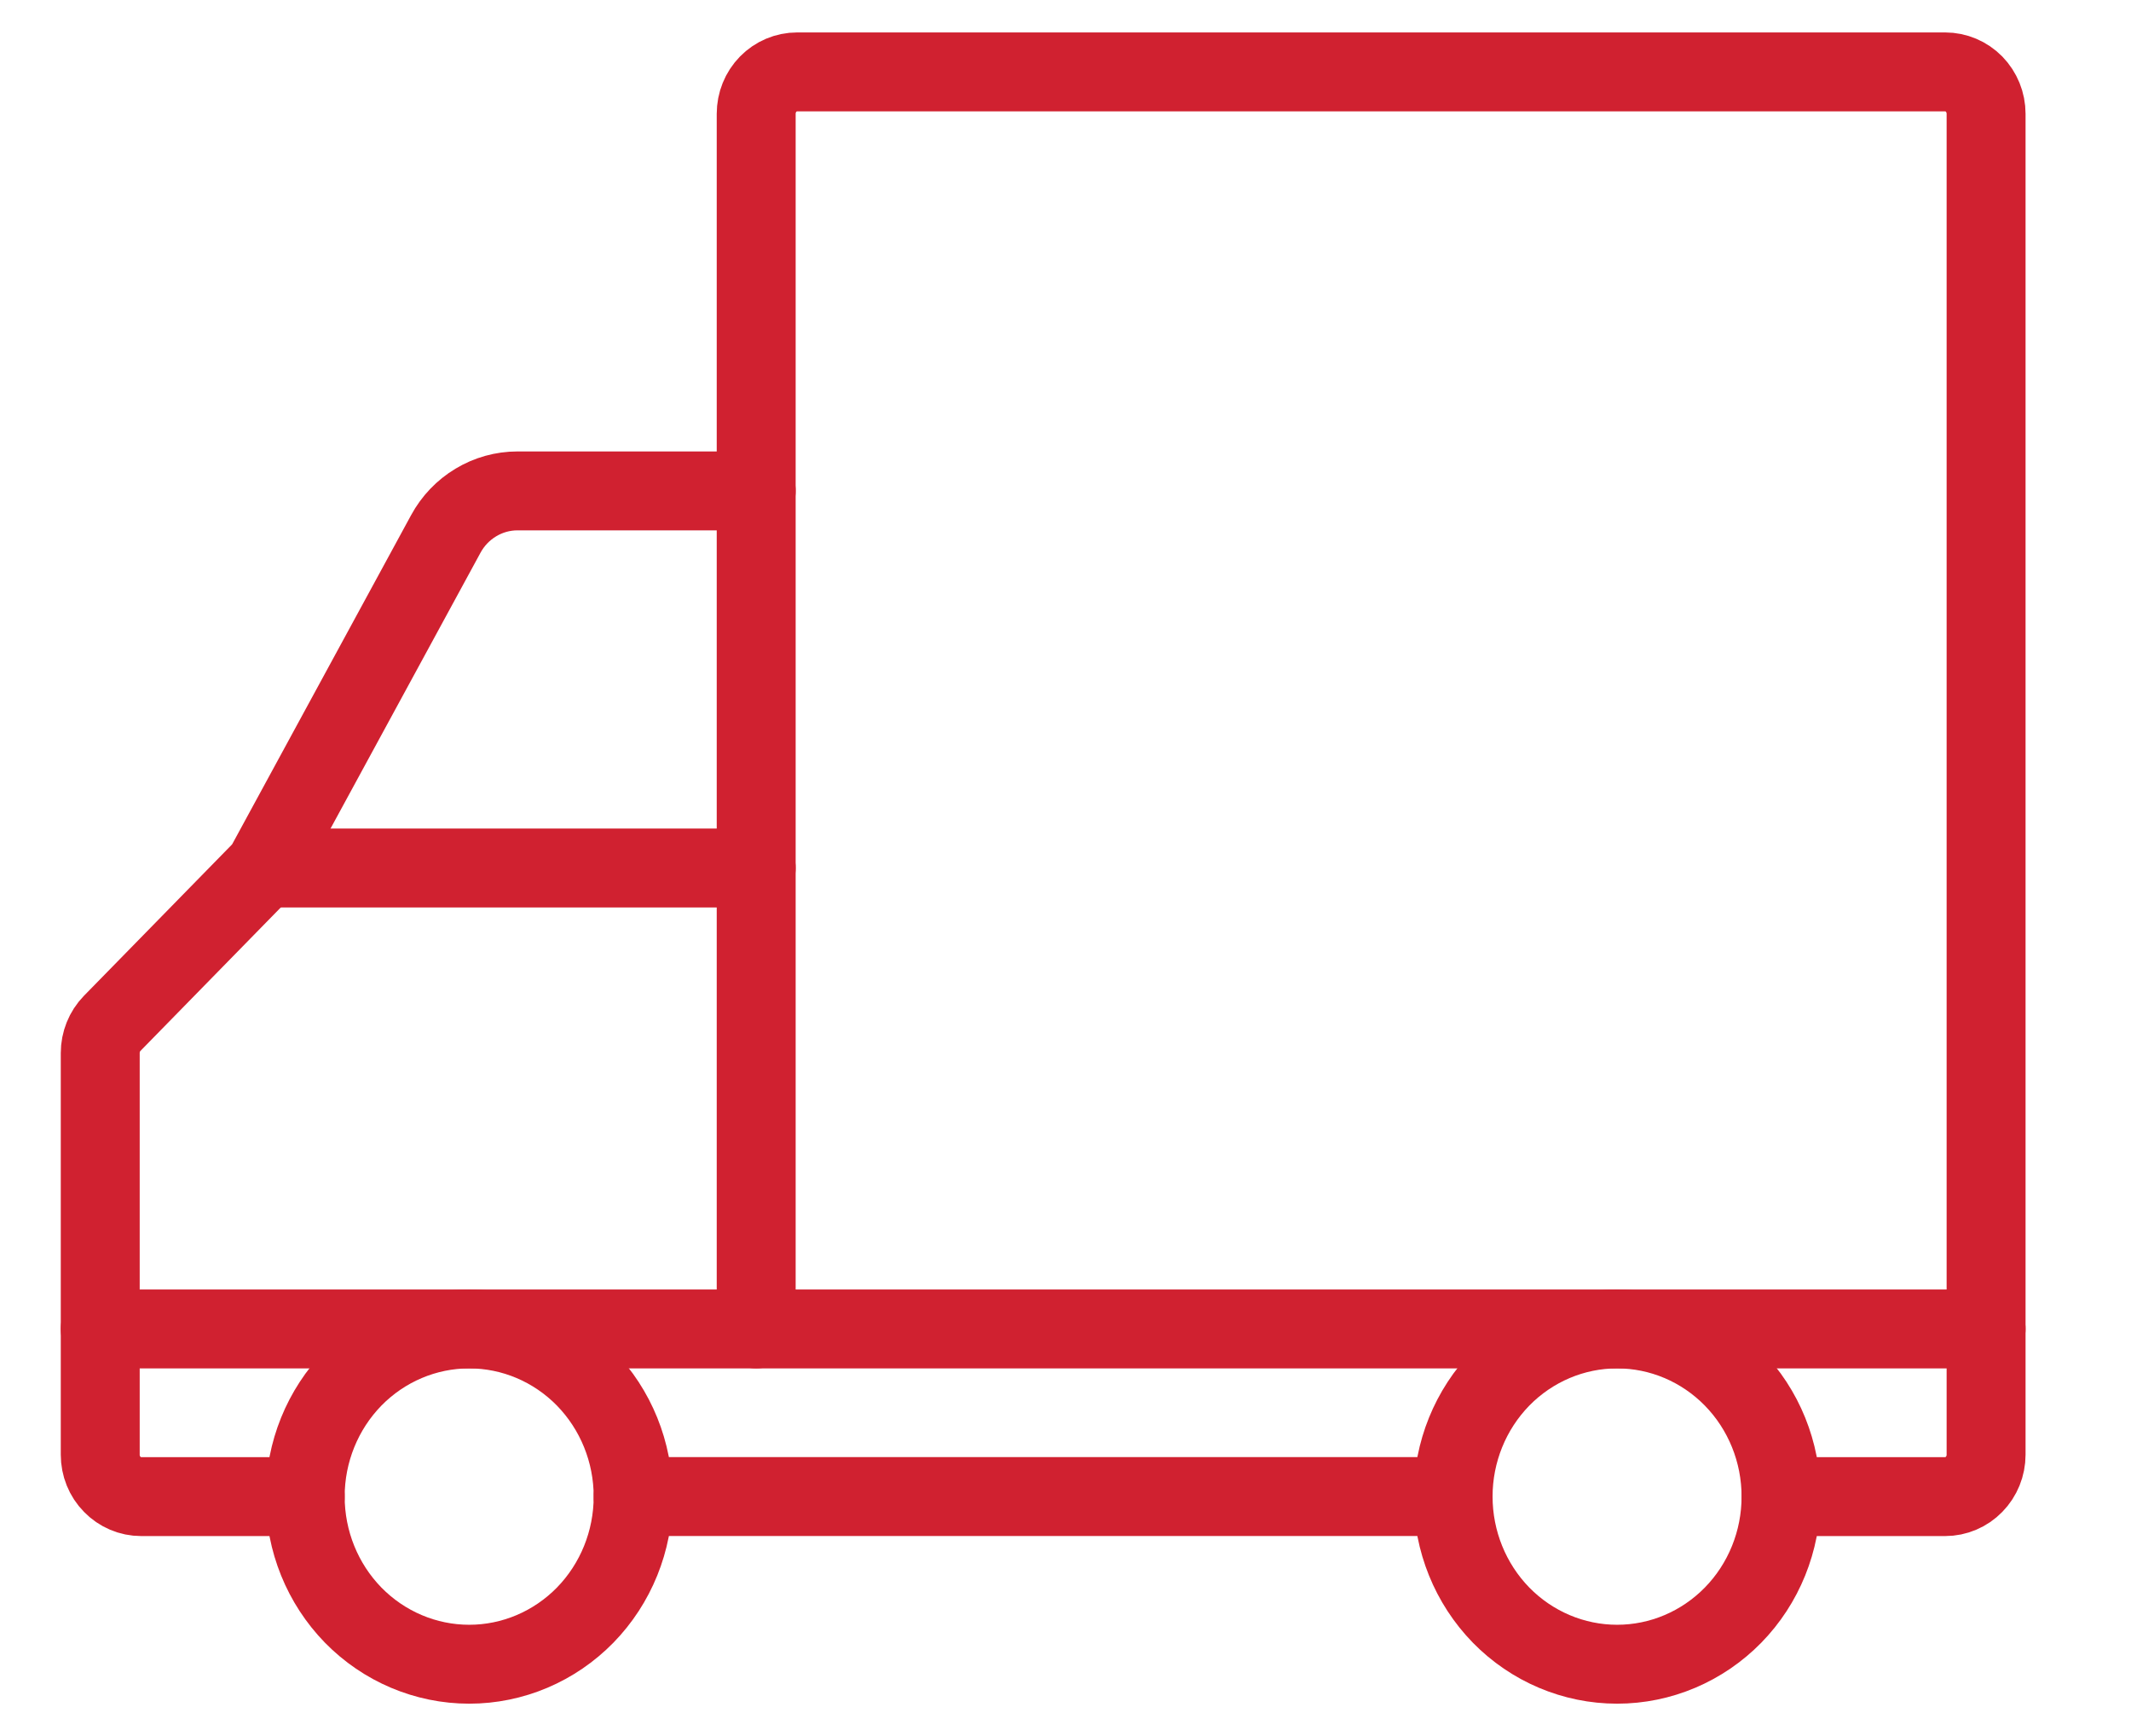
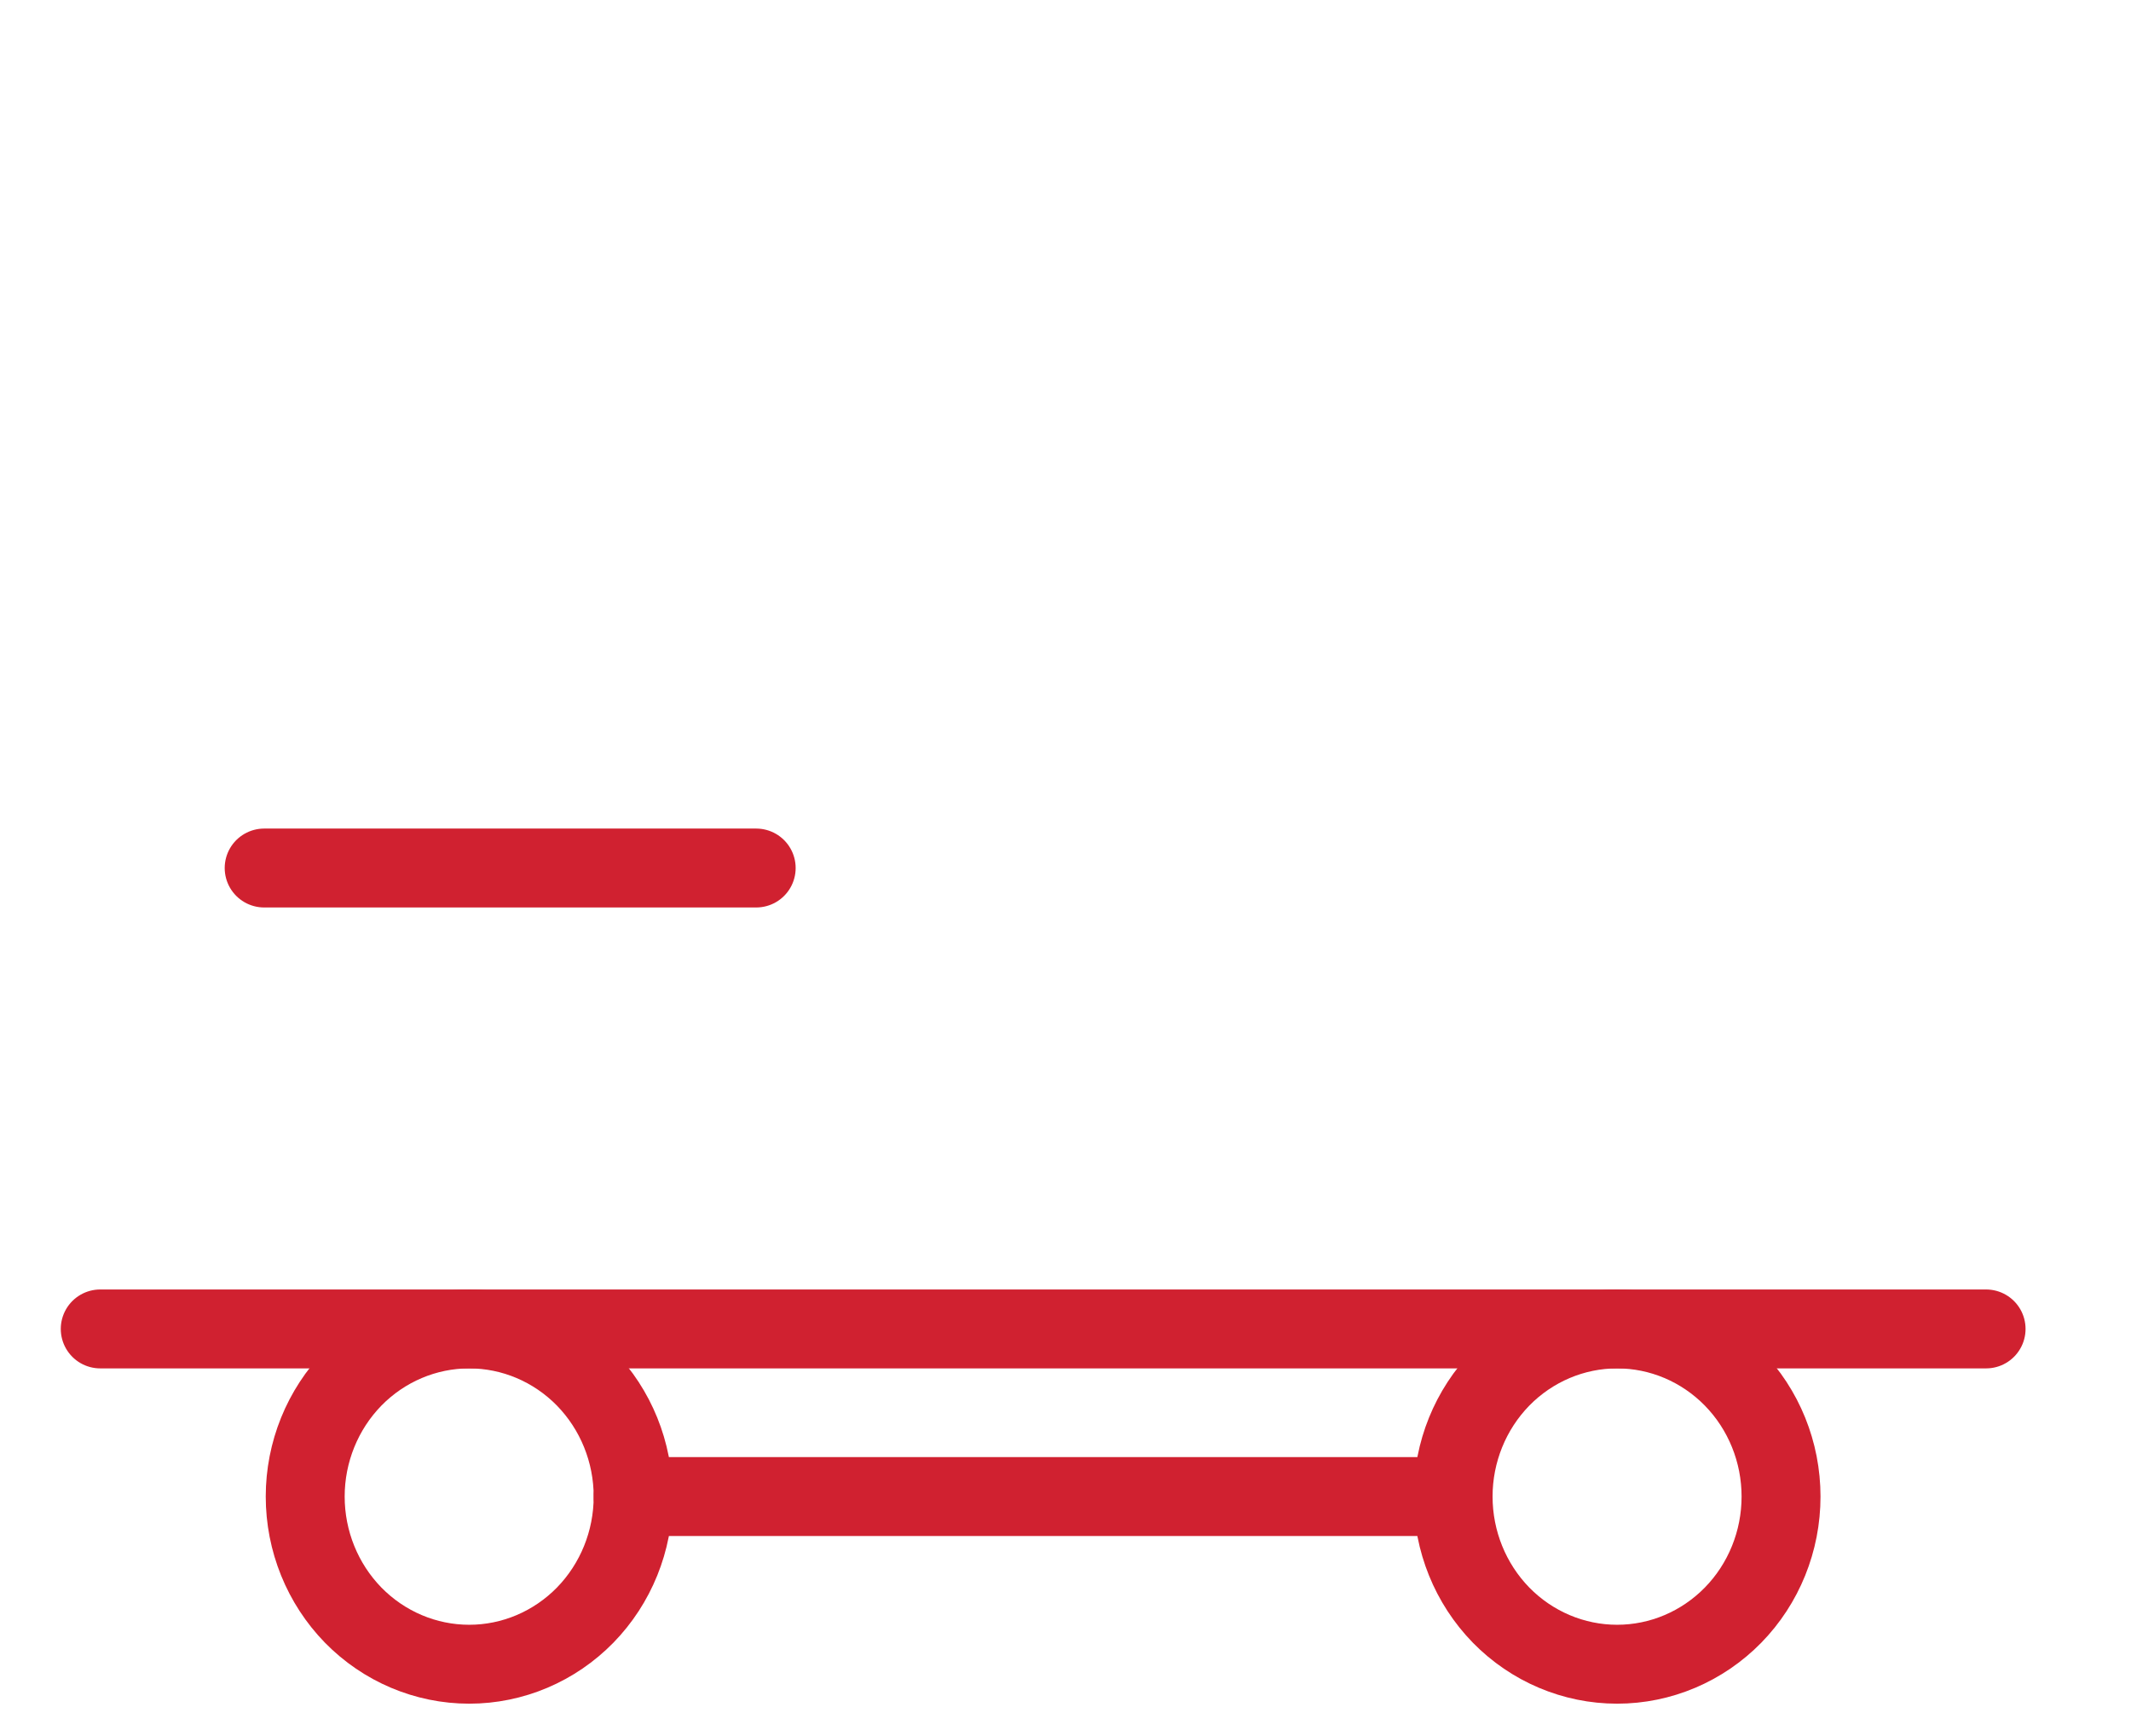
<svg xmlns="http://www.w3.org/2000/svg" fill="none" viewBox="0 0 27 22" height="22" width="27">
  <path stroke-linejoin="round" stroke-linecap="round" stroke="#D02130" d="M3.347 11H9.581" />
  <path stroke-linejoin="round" stroke-linecap="round" stroke="#D02130" d="M3.867 18.965C3.867 19.529 4.086 20.069 4.475 20.468C4.865 20.866 5.394 21.09 5.945 21.09C6.496 21.09 7.024 20.866 7.414 20.468C7.803 20.069 8.022 19.529 8.022 18.965C8.022 18.402 7.803 17.862 7.414 17.463C7.024 17.065 6.496 16.841 5.945 16.841C5.394 16.841 4.865 17.065 4.475 17.463C4.086 17.862 3.867 18.402 3.867 18.965Z" />
  <path stroke-linejoin="round" stroke-linecap="round" stroke="#D02130" d="M18.411 18.965C18.411 19.529 18.63 20.069 19.019 20.468C19.409 20.866 19.938 21.09 20.489 21.09C21.04 21.09 21.568 20.866 21.958 20.468C22.348 20.069 22.566 19.529 22.566 18.965C22.566 18.402 22.348 17.862 21.958 17.463C21.568 17.065 21.04 16.841 20.489 16.841C19.938 16.841 19.409 17.065 19.019 17.463C18.63 17.862 18.411 18.402 18.411 18.965Z" />
-   <path stroke-linejoin="round" stroke-linecap="round" stroke="#D02130" d="M3.867 18.966H1.789C1.651 18.966 1.519 18.91 1.422 18.81C1.324 18.711 1.27 18.576 1.27 18.435V13.344C1.27 13.204 1.324 13.069 1.421 12.969L3.347 11L5.648 6.767C5.738 6.601 5.869 6.464 6.029 6.368C6.188 6.272 6.37 6.221 6.556 6.221H9.581V1.442C9.581 1.301 9.635 1.166 9.733 1.066C9.83 0.967 9.962 0.911 10.1 0.911H24.645C24.782 0.911 24.915 0.967 25.012 1.066C25.109 1.166 25.164 1.301 25.164 1.442V18.435C25.164 18.576 25.109 18.711 25.012 18.81C24.915 18.91 24.782 18.966 24.645 18.966H22.567" />
  <path stroke-linejoin="round" stroke-linecap="round" stroke="#D02130" d="M8.022 18.965H18.411" />
-   <path stroke-linejoin="round" stroke-linecap="round" stroke="#D02130" d="M9.581 6.221V16.841" />
  <path stroke-linejoin="round" stroke-linecap="round" stroke="#D02130" d="M1.27 16.841H25.164" />
</svg>